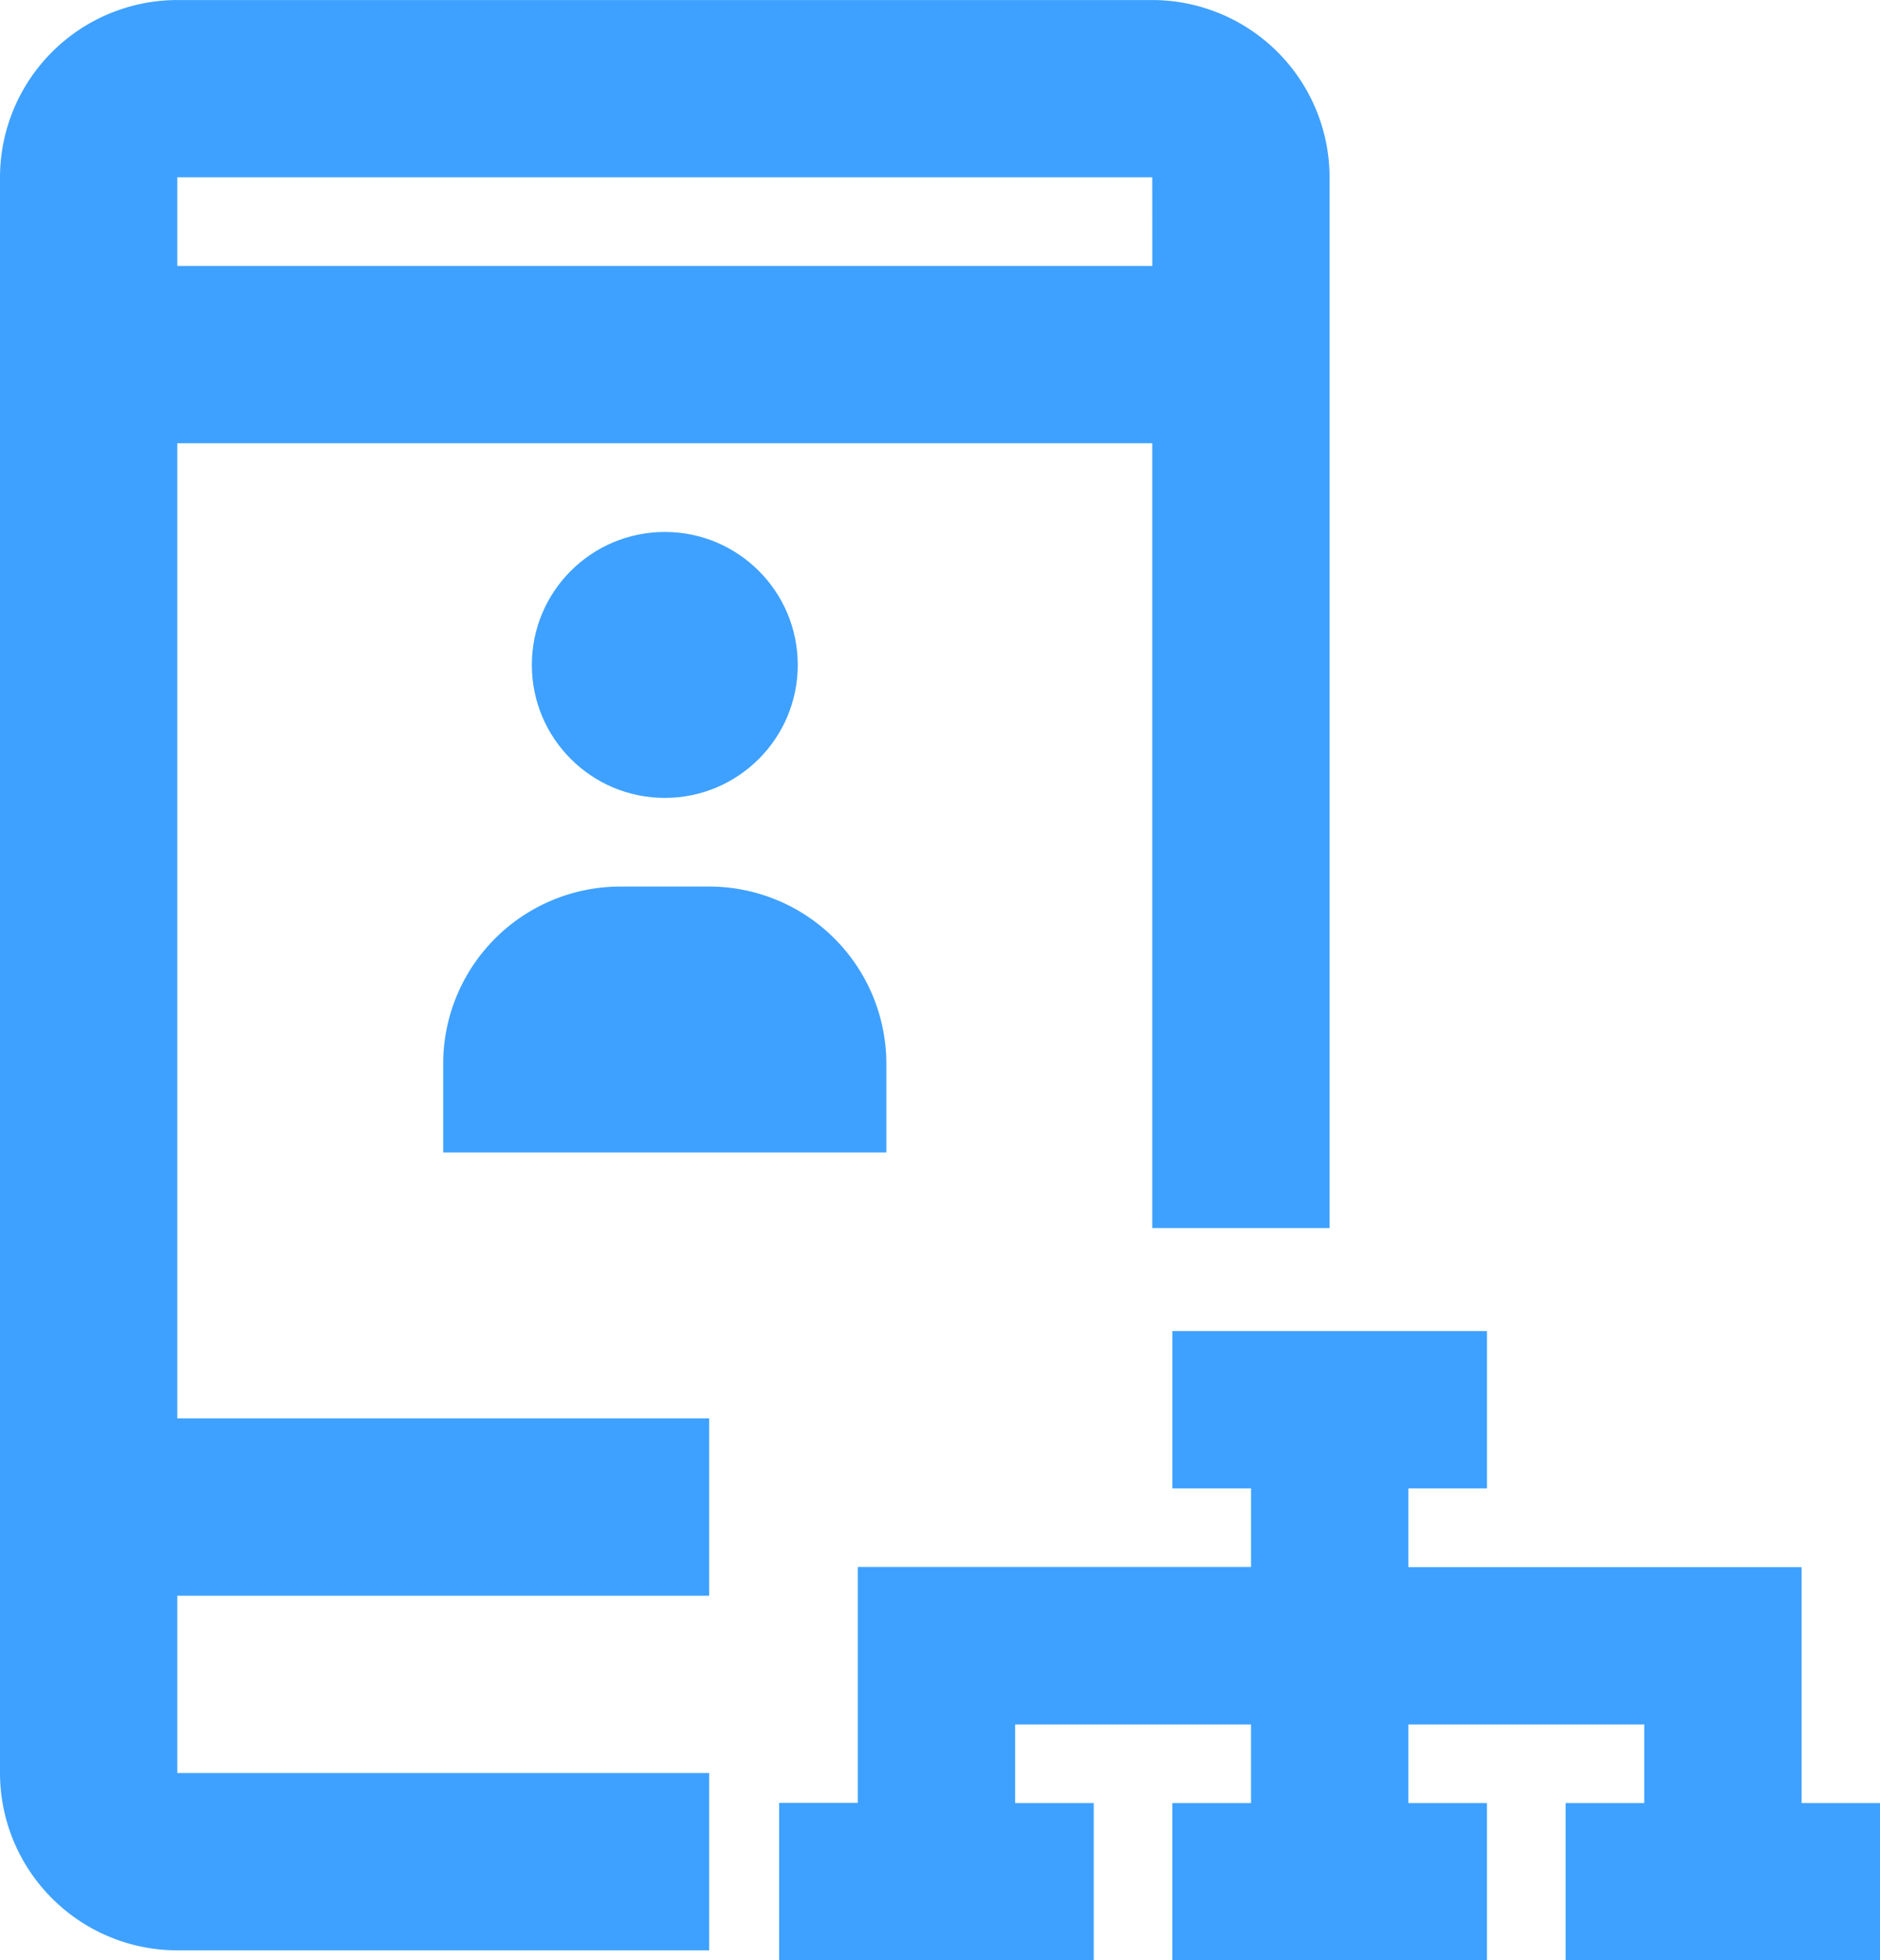
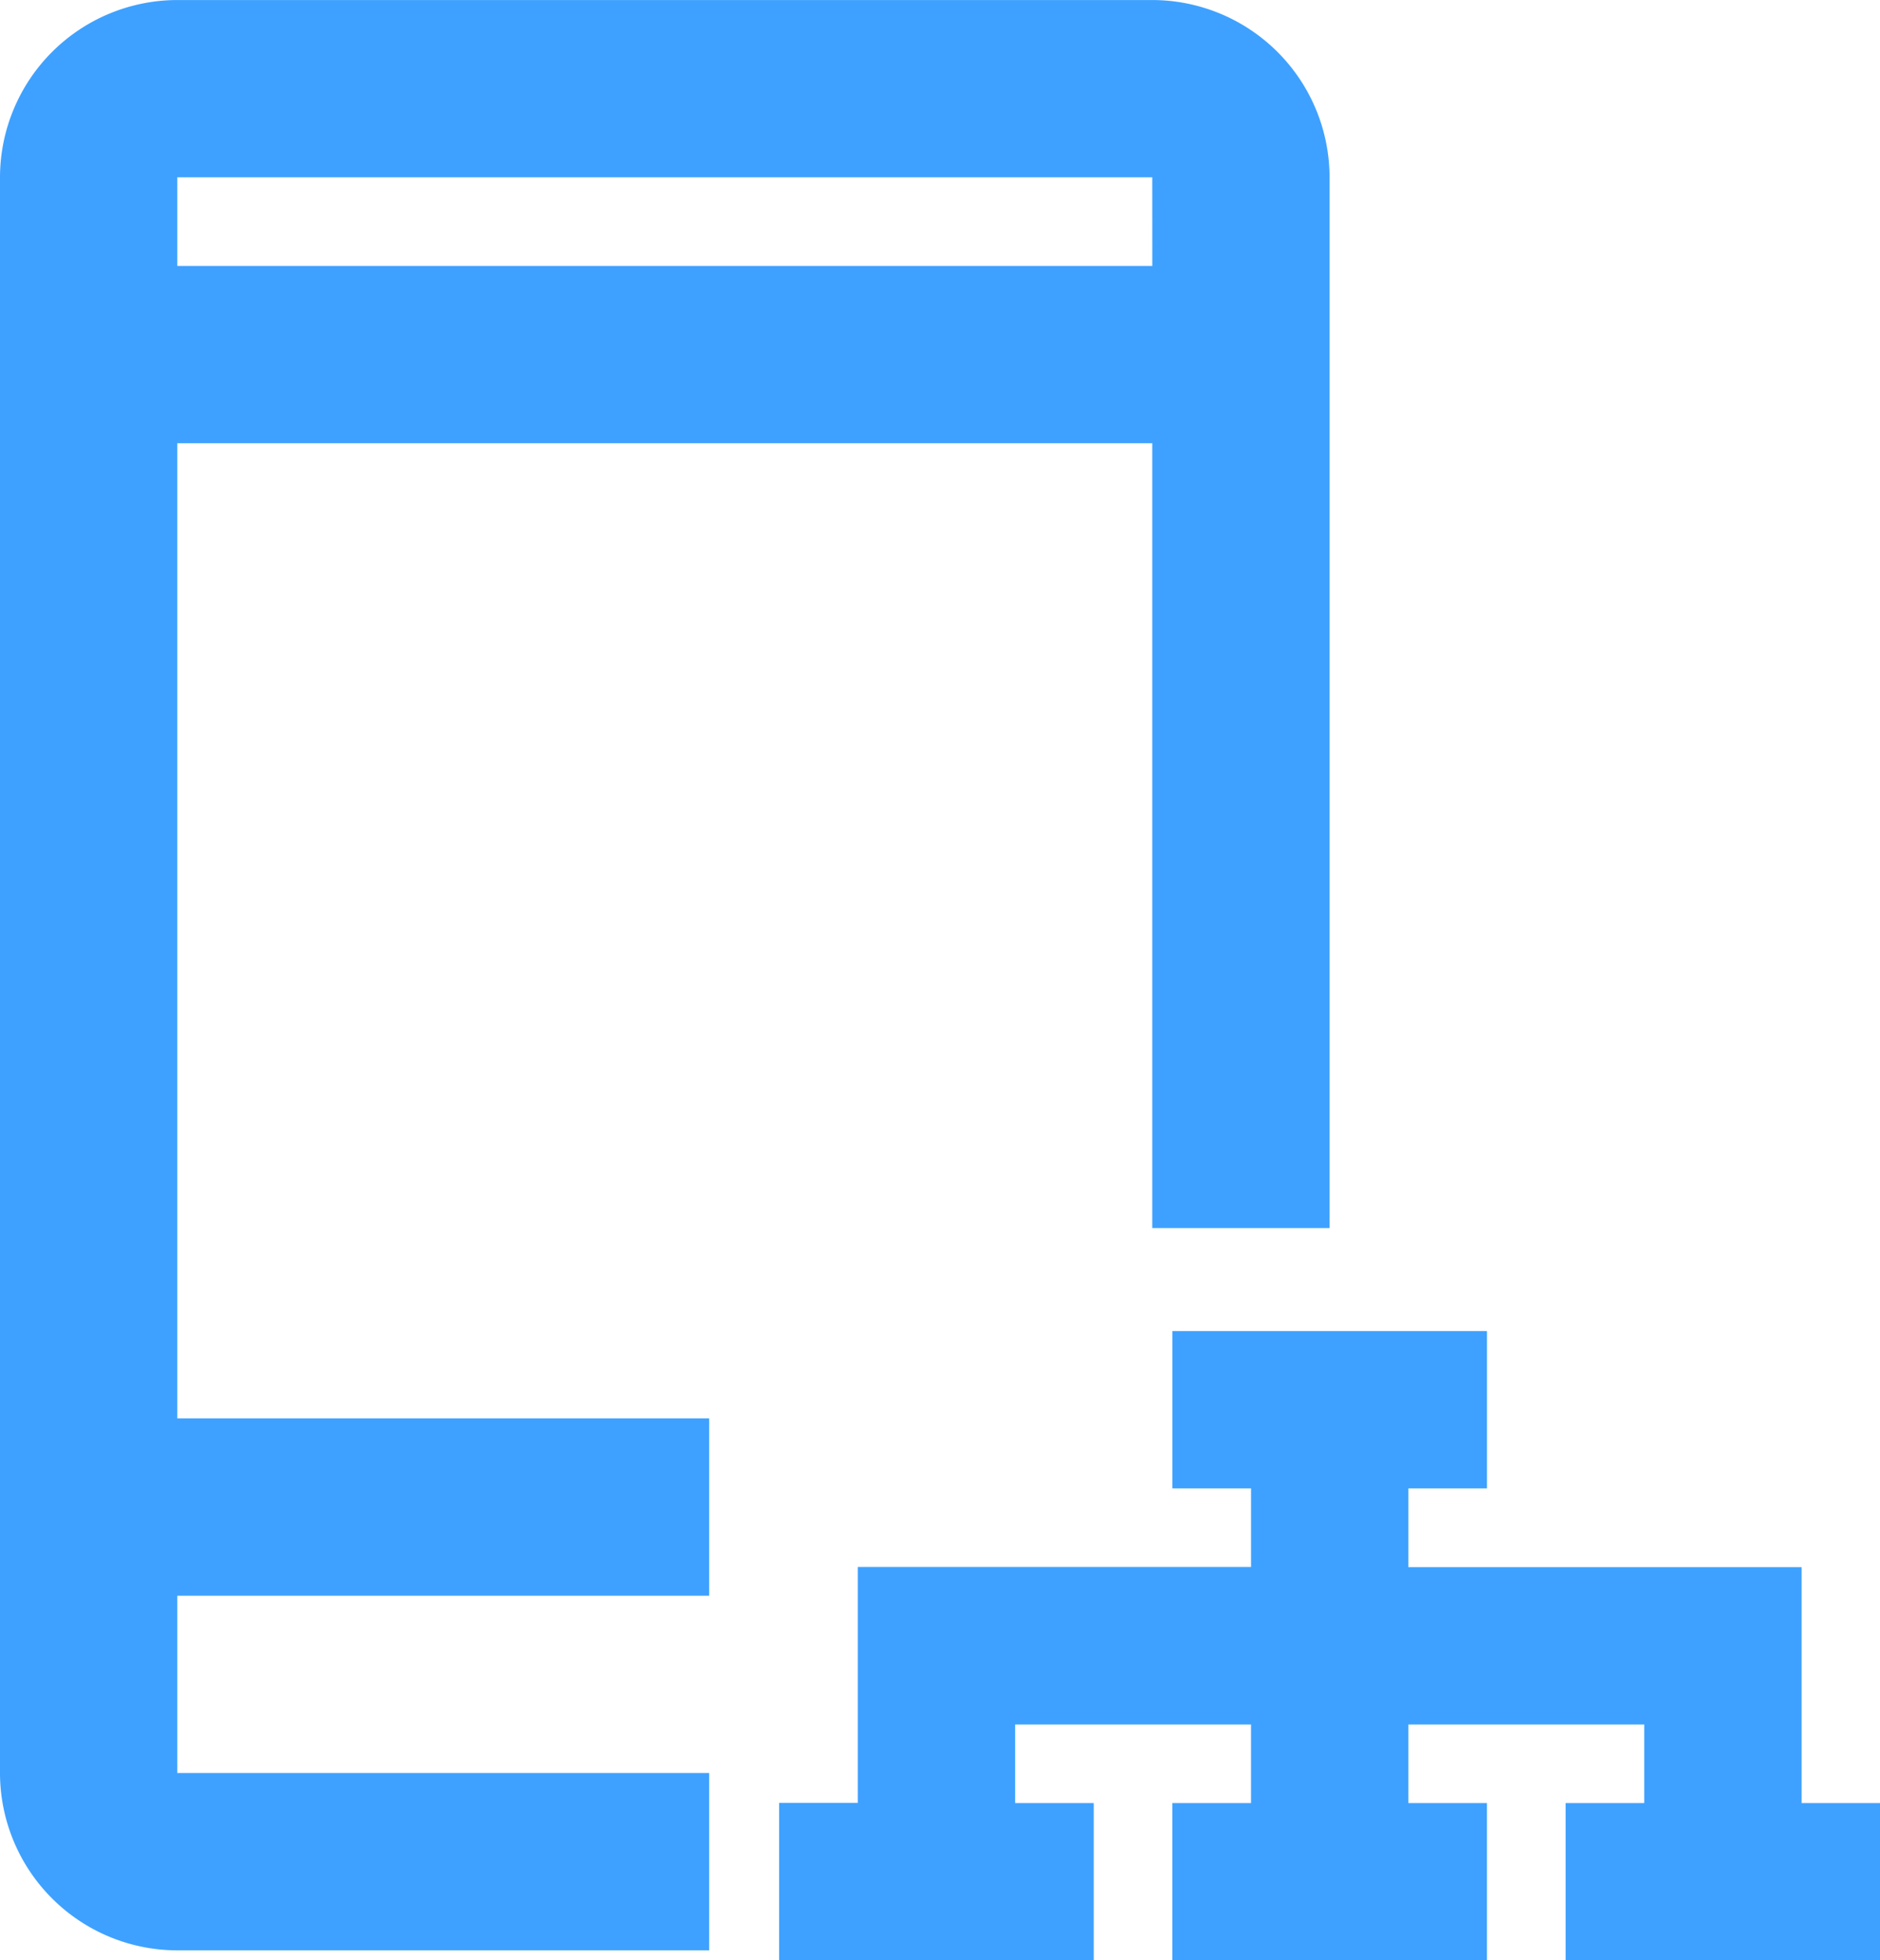
<svg xmlns="http://www.w3.org/2000/svg" id="Group_83" data-name="Group 83" width="59.16" height="61.676" viewBox="0 0 59.16 61.676">
-   <circle id="Ellipse_5" data-name="Ellipse 5" cx="4.184" cy="4.184" r="4.184" transform="translate(16.736 16.737)" fill="#3ea1ff" />
-   <path id="Path_154" data-name="Path 154" d="M247,256.578v2.789h13.946v-2.789A5.579,5.579,0,0,0,255.368,251h-2.789A5.579,5.579,0,0,0,247,256.578Z" transform="translate(-233.054 -223.106)" fill="#3ea1ff" />
  <path id="Path_155" data-name="Path 155" d="M242,246.578v50.207a5.586,5.586,0,0,0,5.579,5.579h16.736v-5.579H247.579v-5.579h16.736v-5.579H247.579V254.945H278.26v24.693h5.579V246.578A5.586,5.586,0,0,0,278.26,241H247.579A5.586,5.586,0,0,0,242,246.578Zm36.261,2.789H247.579v-2.789H278.26Z" transform="translate(-242 -240.999)" fill="#3ea1ff" />
  <path id="Path_36" data-name="Path 36" d="M504.8,397.949h2.475V393h-9.9v4.949h2.475v2.474H487.474v7.423H485V412.8h9.9v-4.949h-2.474v-2.474h7.423v2.474h-2.475V412.8h9.9v-4.949H504.8v-2.474h7.423v2.474h-2.474V412.8h9.9v-4.949h-2.474v-7.423H504.8Z" transform="translate(-460.482 -351.12)" fill="#3ea1ff" />
</svg>